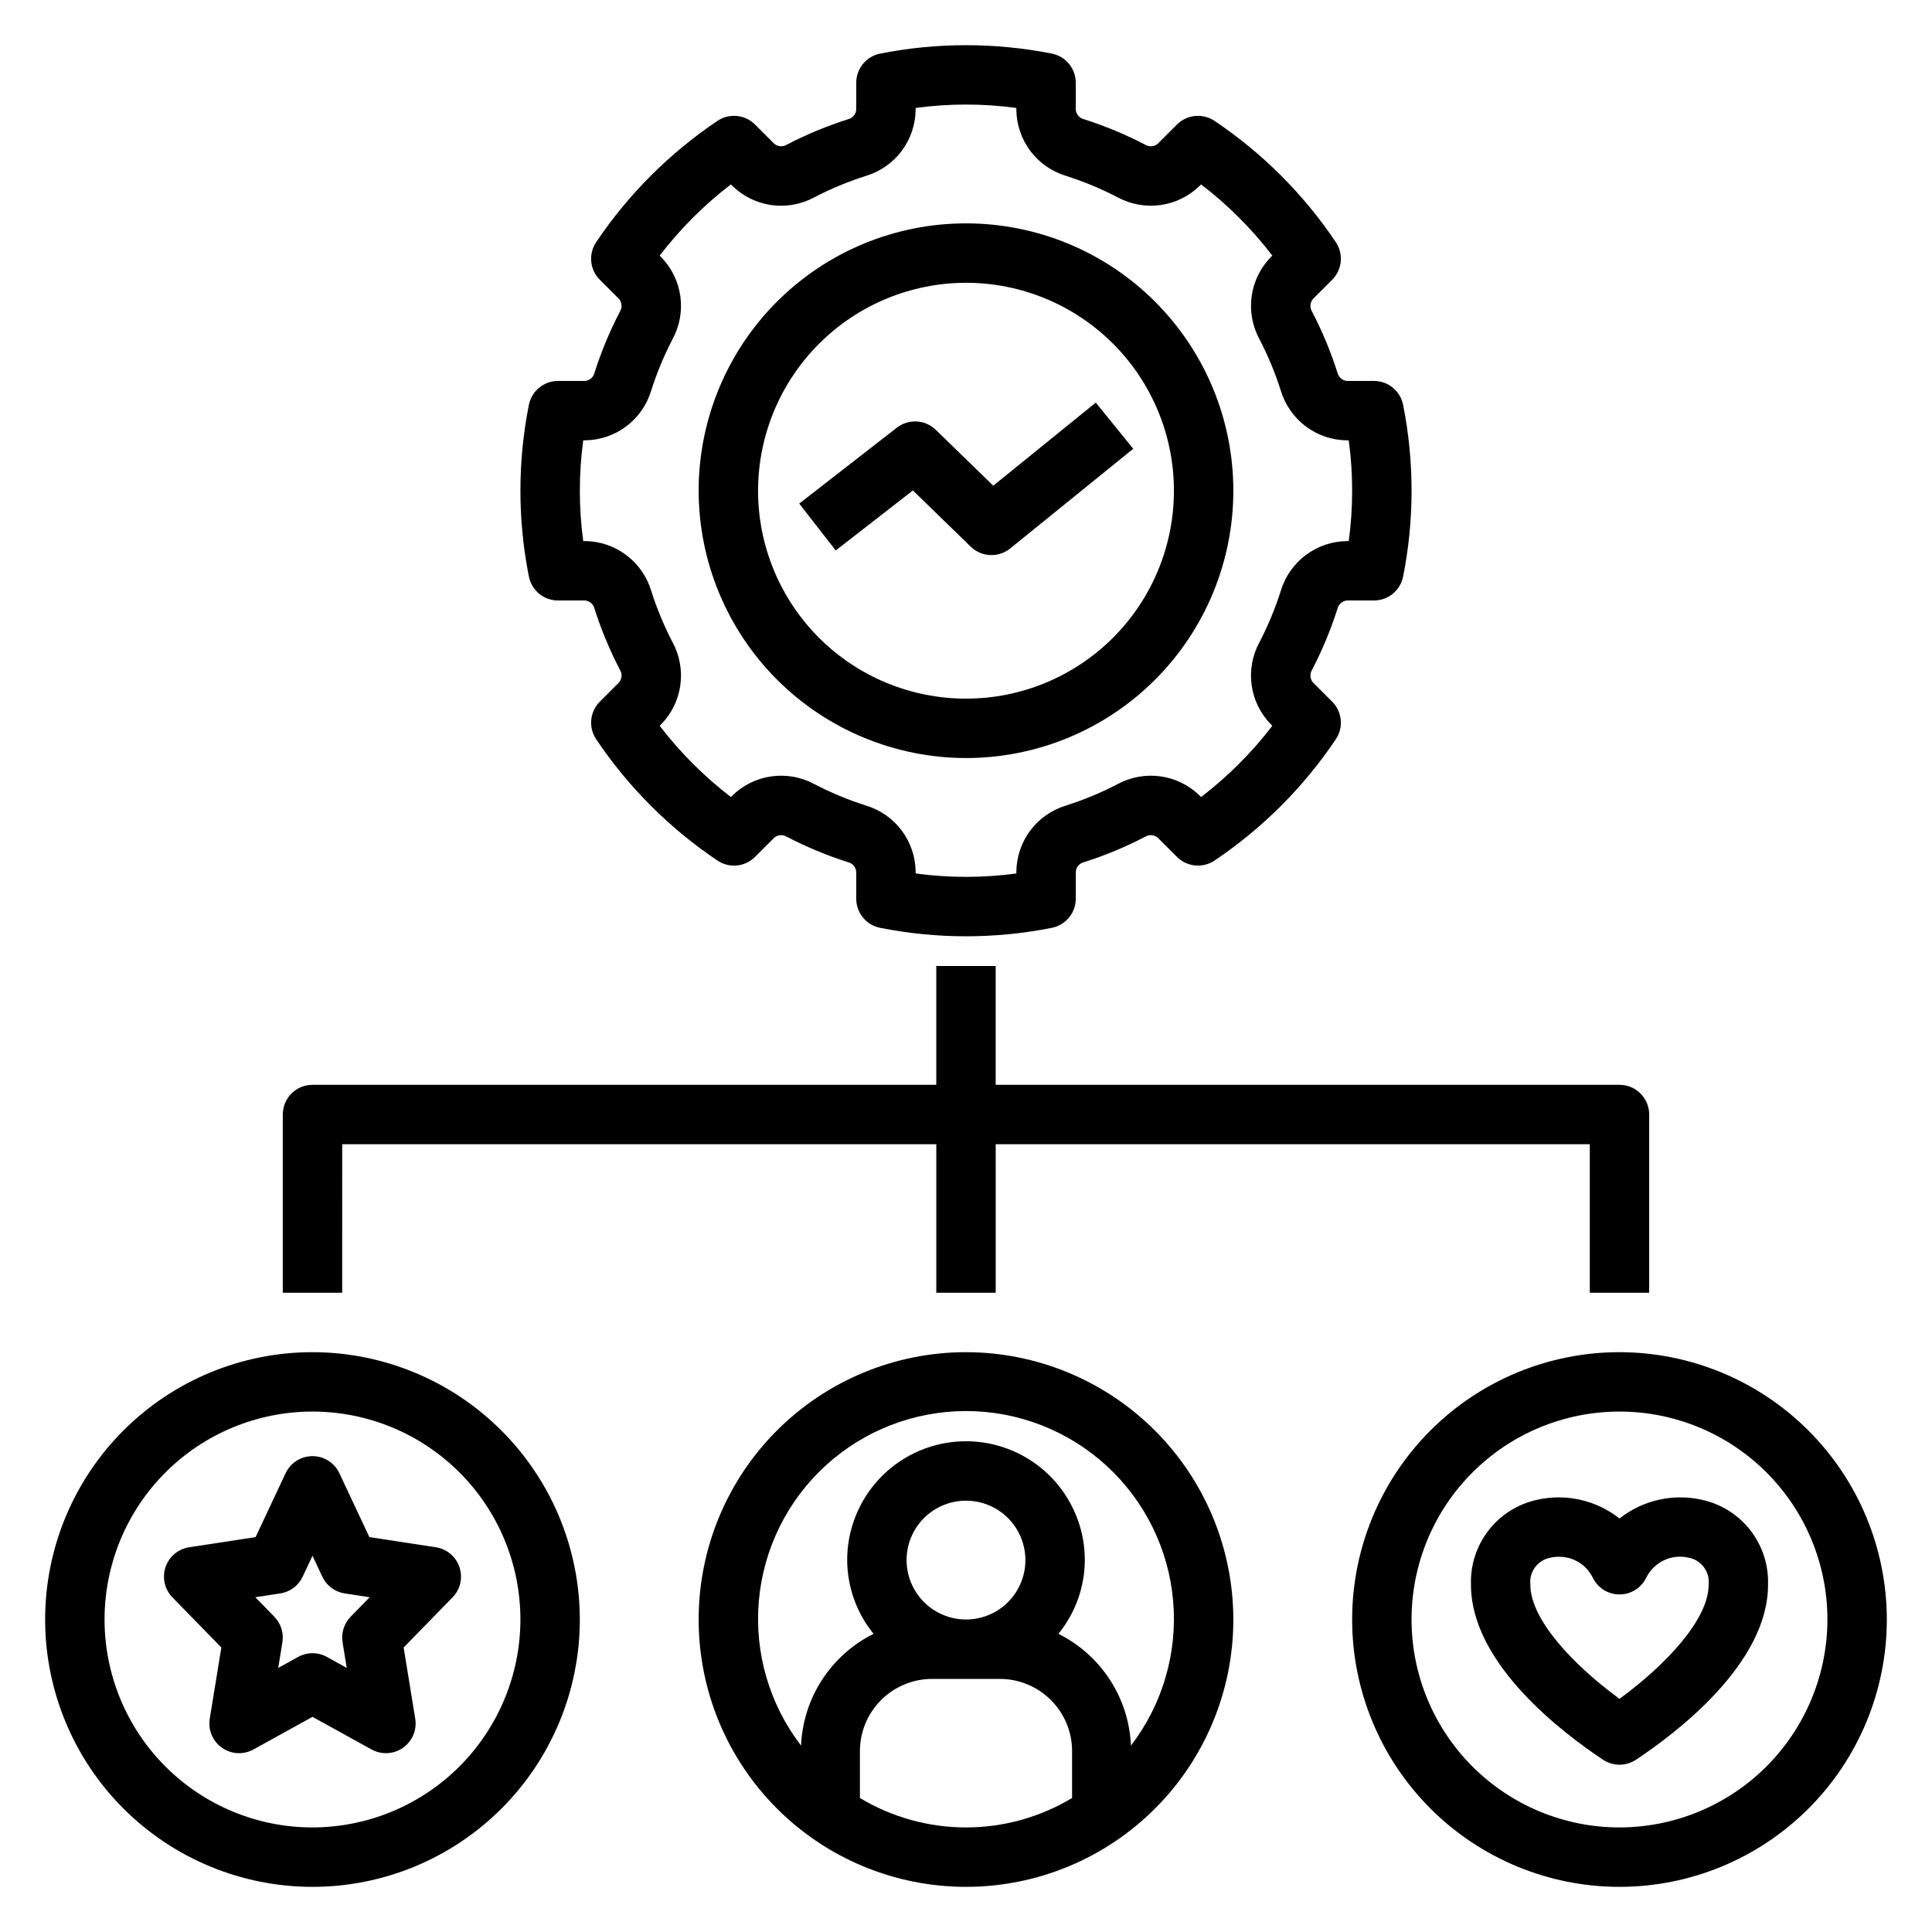
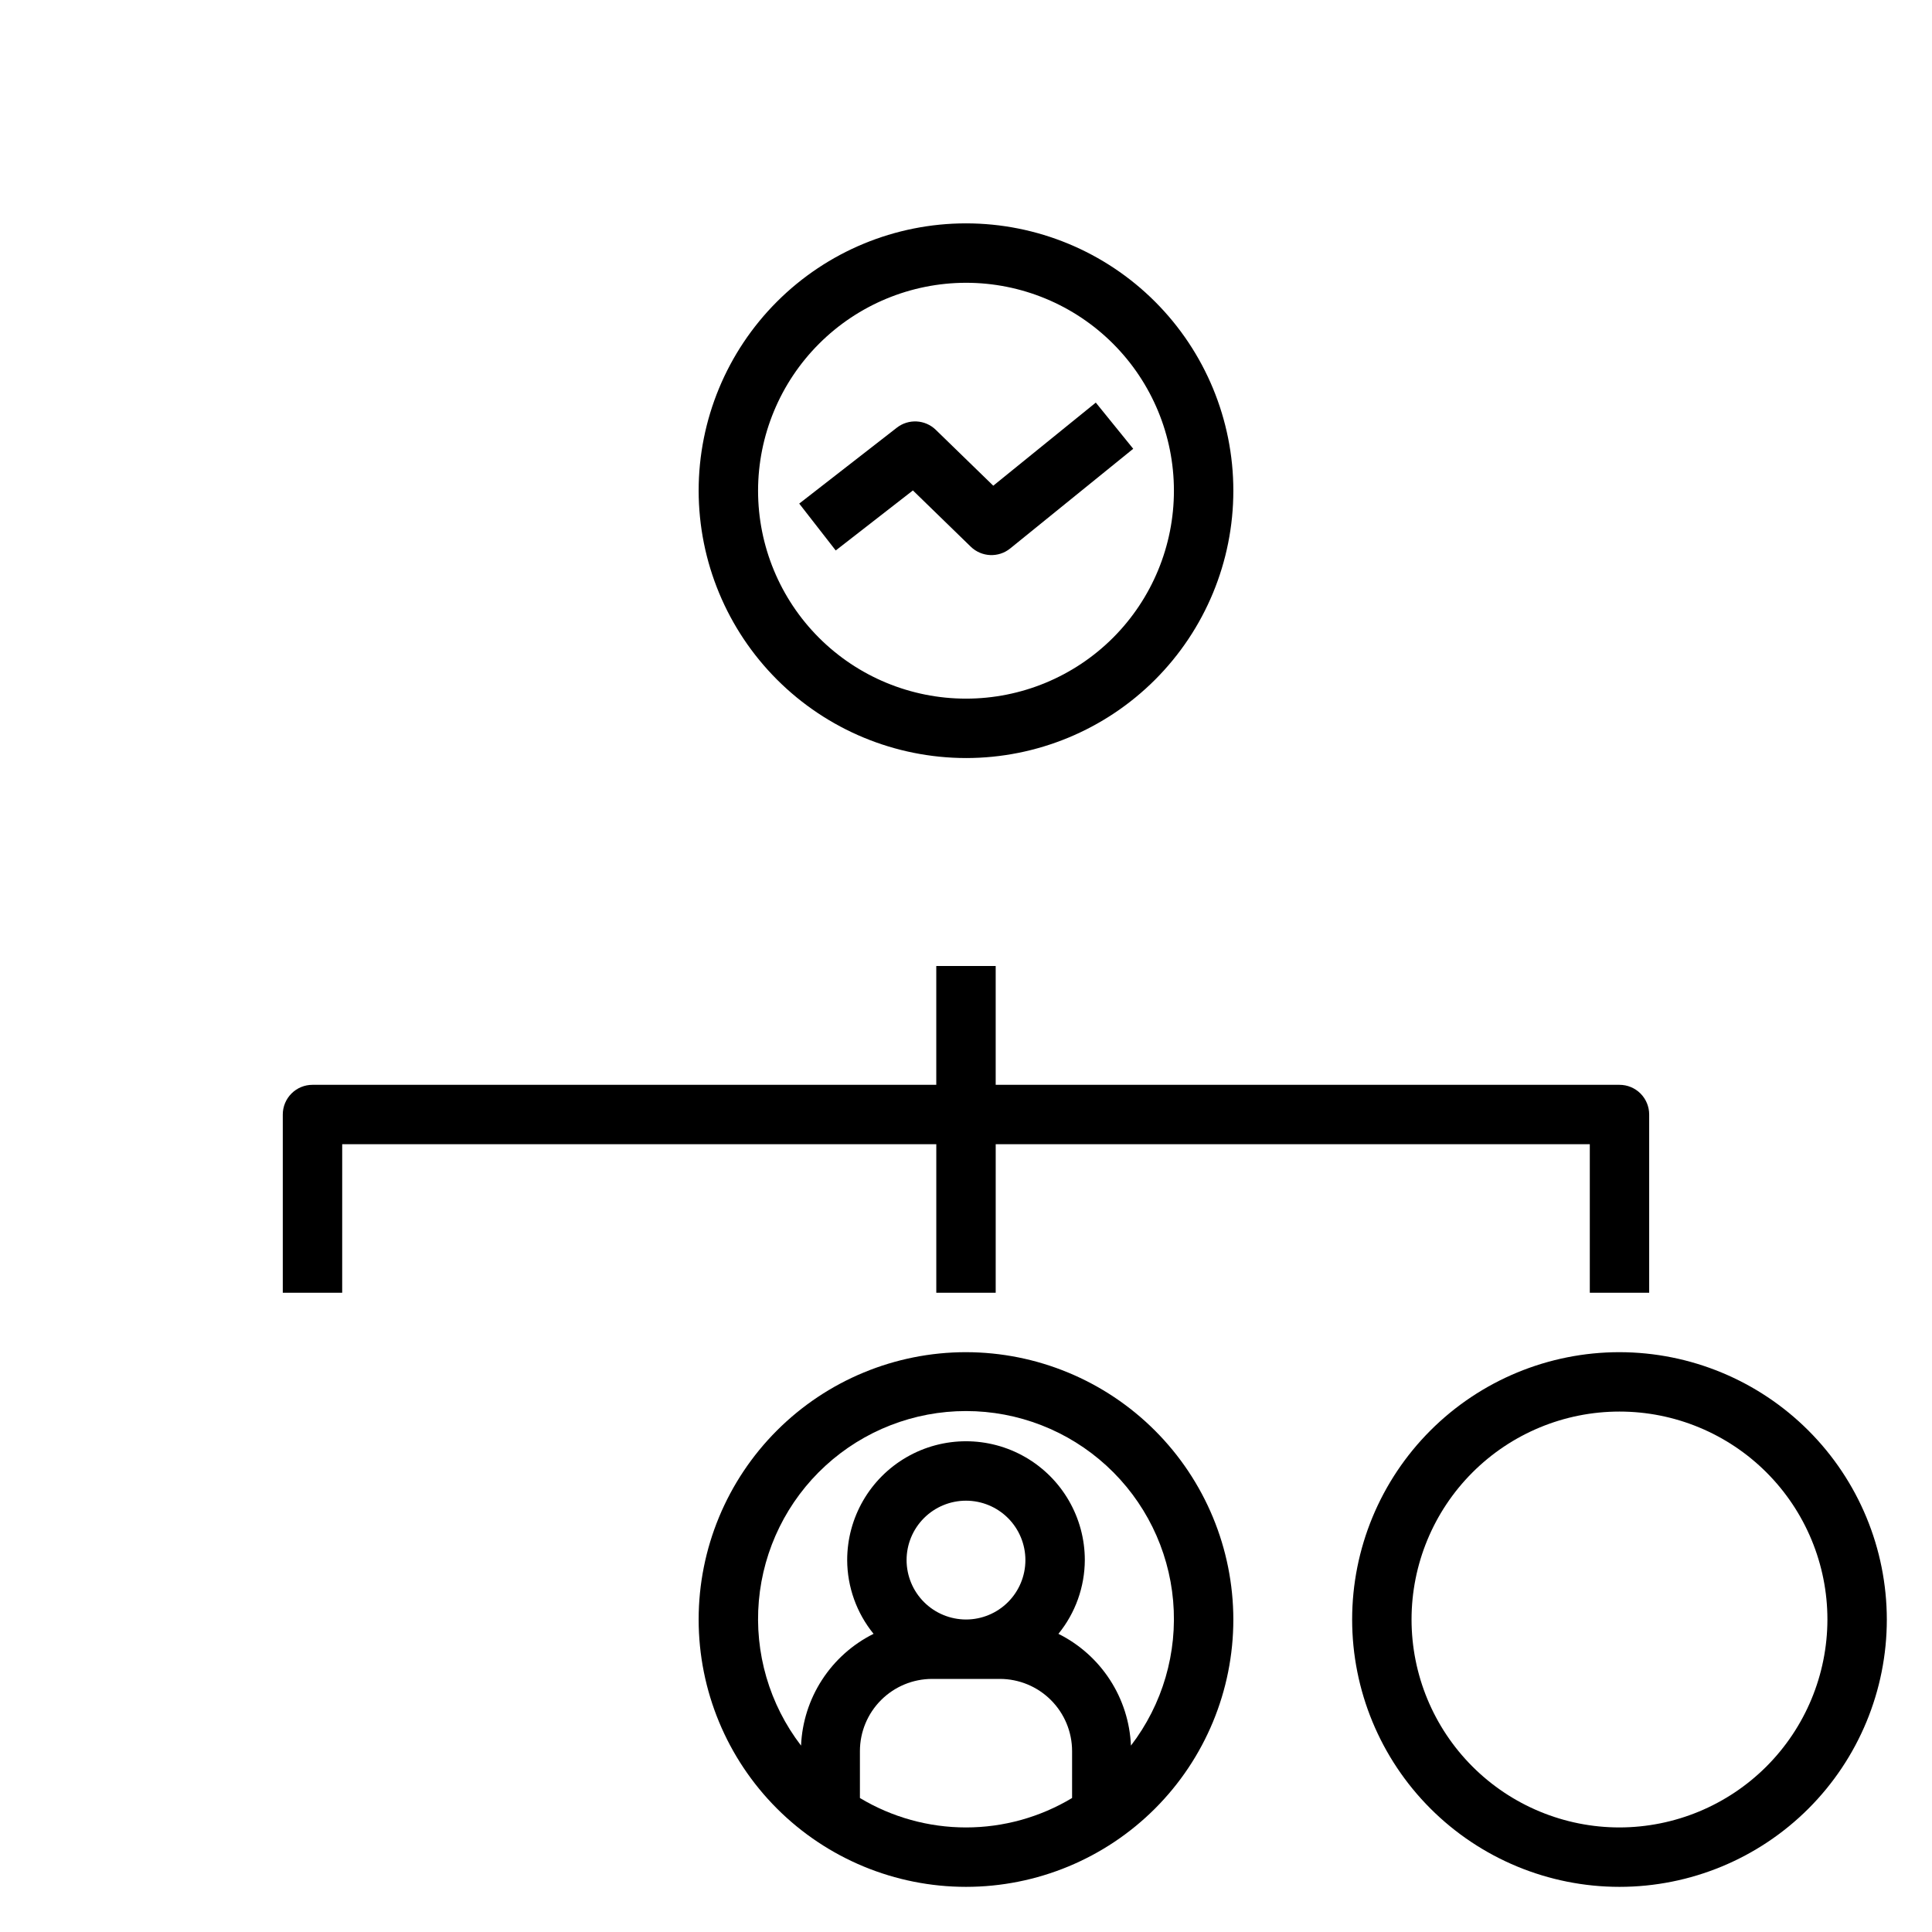
<svg xmlns="http://www.w3.org/2000/svg" fill="#000000" width="800px" height="800px" version="1.1" viewBox="144 144 512 512">
  <g>
    <path d="m400 344.89c18.789 0 36.809-7.465 50.098-20.75 13.285-13.289 20.75-31.309 20.75-50.098s-7.465-36.812-20.75-50.098c-13.289-13.285-31.309-20.75-50.098-20.75-18.793 0-36.812 7.465-50.098 20.75-13.289 13.285-20.754 31.309-20.754 50.098 0.023 18.781 7.492 36.793 20.777 50.074 13.281 13.281 31.289 20.754 50.074 20.773zm0-125.95c14.613 0 28.629 5.805 38.965 16.141 10.332 10.332 16.137 24.348 16.137 38.965 0 14.613-5.805 28.629-16.137 38.965-10.336 10.332-24.352 16.137-38.965 16.137-14.617 0-28.633-5.805-38.965-16.137-10.336-10.336-16.141-24.352-16.141-38.965 0.016-14.609 5.828-28.617 16.16-38.945 10.328-10.332 24.336-16.141 38.945-16.16z" />
-     <path d="m301.55 242.78c-0.281 1.195-1.297 2.07-2.519 2.176h-7.148c-3.766 0-7.004 2.664-7.727 6.356-2.984 15.008-2.984 30.457 0 45.465 0.723 3.695 3.961 6.359 7.727 6.359h7.148c1.219 0.102 2.238 0.977 2.519 2.168 1.781 5.59 4.035 11.016 6.742 16.219 0.645 1.051 0.547 2.394-0.246 3.336l-5.09 5.09c-2.66 2.664-3.066 6.836-0.965 9.965 8.527 12.695 19.445 23.609 32.141 32.141 3.125 2.106 7.301 1.699 9.961-0.969l5.09-5.09c0.938-0.789 2.273-0.891 3.32-0.254 5.207 2.711 10.637 4.969 16.23 6.75 1.195 0.281 2.07 1.301 2.176 2.523v7.148c0 3.766 2.664 7 6.356 7.727 15.008 2.981 30.457 2.981 45.465 0 3.695-0.727 6.359-3.961 6.359-7.727v-7.148c0.102-1.223 0.977-2.238 2.168-2.523 5.59-1.777 11.016-4.035 16.219-6.742 1.051-0.645 2.394-0.543 3.336 0.246l5.09 5.09c2.664 2.656 6.836 3.062 9.965 0.969 12.695-8.531 23.609-19.445 32.141-32.141 2.098-3.129 1.691-7.301-0.969-9.965l-5.09-5.09c-0.789-0.938-0.891-2.273-0.254-3.32 2.711-5.207 4.969-10.637 6.75-16.227 0.281-1.195 1.301-2.074 2.523-2.176h7.148c3.762 0 7-2.664 7.727-6.359 2.981-15.008 2.981-30.457 0-45.465-0.727-3.691-3.965-6.356-7.727-6.356h-7.148c-1.223-0.105-2.242-0.98-2.523-2.176-1.777-5.586-4.035-11.012-6.742-16.215-0.645-1.047-0.547-2.391 0.246-3.336l5.09-5.09c2.66-2.66 3.066-6.836 0.969-9.961-8.531-12.695-19.445-23.613-32.141-32.141-3.129-2.094-7.301-1.691-9.965 0.969l-5.09 5.09c-0.938 0.789-2.273 0.891-3.32 0.25-5.207-2.707-10.637-4.965-16.227-6.746-1.195-0.281-2.074-1.301-2.176-2.523v-7.148c0-3.766-2.664-7.004-6.359-7.727-15.008-2.969-30.453-2.969-45.465 0-3.691 0.723-6.356 3.961-6.356 7.727v7.148c-0.102 1.219-0.977 2.238-2.168 2.523-5.59 1.777-11.016 4.031-16.223 6.738-1.047 0.648-2.391 0.547-3.336-0.246l-5.09-5.09v0.004c-2.66-2.664-6.836-3.07-9.961-0.969-12.695 8.527-23.613 19.445-32.141 32.141-2.102 3.125-1.695 7.301 0.965 9.961l5.09 5.09c0.789 0.938 0.895 2.277 0.254 3.32-2.707 5.207-4.965 10.637-6.75 16.23zm15.008 4.773c1.504-4.738 3.418-9.336 5.711-13.746 1.867-3.473 2.574-7.457 2.019-11.359-0.555-3.906-2.348-7.531-5.109-10.348l-0.363-0.363c5.438-7.09 11.785-13.434 18.875-18.871l0.359 0.359h0.004c2.816 2.769 6.445 4.562 10.352 5.117 3.91 0.555 7.894-0.16 11.371-2.035 4.406-2.293 9.004-4.199 13.738-5.703 3.769-1.141 7.078-3.457 9.441-6.609s3.656-6.977 3.695-10.918v-0.469c8.859-1.199 17.836-1.199 26.691 0v0.469c0.039 3.941 1.336 7.766 3.699 10.918 2.367 3.152 5.676 5.469 9.449 6.609 4.734 1.508 9.336 3.418 13.742 5.711 3.477 1.867 7.457 2.574 11.363 2.016 3.906-0.555 7.531-2.344 10.348-5.106l0.359-0.359c7.094 5.438 13.438 11.781 18.875 18.871l-0.363 0.363c-2.762 2.816-4.555 6.445-5.109 10.355-0.555 3.91 0.156 7.891 2.027 11.367 2.293 4.406 4.199 9 5.703 13.73v0.008c1.145 3.769 3.461 7.078 6.613 9.441 3.152 2.363 6.977 3.66 10.914 3.699h0.469c1.199 8.855 1.199 17.832 0 26.691h-0.469c-3.938 0.039-7.766 1.332-10.918 3.699-3.152 2.363-5.469 5.672-6.609 9.445-1.504 4.738-3.414 9.336-5.711 13.746-1.867 3.473-2.574 7.453-2.019 11.359 0.559 3.906 2.348 7.531 5.109 10.348l0.363 0.363c-5.438 7.09-11.785 13.434-18.875 18.871l-0.359-0.359v-0.004c-2.82-2.762-6.449-4.551-10.355-5.106-3.91-0.555-7.894 0.152-11.371 2.023-4.406 2.293-9.004 4.203-13.738 5.707-3.769 1.141-7.078 3.457-9.441 6.609-2.363 3.152-3.656 6.977-3.695 10.918v0.469c-8.855 1.199-17.836 1.199-26.691 0v-0.469c-0.039-3.941-1.336-7.766-3.699-10.922-2.363-3.152-5.676-5.465-9.445-6.606-4.738-1.508-9.336-3.418-13.746-5.715-3.477-1.863-7.457-2.57-11.363-2.016-3.902 0.559-7.531 2.348-10.348 5.106l-0.359 0.359v0.004c-7.09-5.438-13.438-11.781-18.875-18.875l0.359-0.359h0.004c2.766-2.82 4.555-6.449 5.109-10.355 0.555-3.91-0.156-7.894-2.027-11.371-2.293-4.406-4.203-9-5.703-13.734-1.145-3.773-3.461-7.078-6.613-9.441-3.152-2.363-6.977-3.66-10.914-3.699h-0.469c-1.199-8.855-1.199-17.836 0-26.691h0.469c3.941-0.039 7.766-1.336 10.918-3.699 3.152-2.363 5.469-5.672 6.609-9.445z" />
    <path d="m385.93 273.97 15.328 14.906c2.863 2.781 7.348 2.984 10.449 0.477l32.609-26.422-9.918-12.238-27.172 22.023-15.23-14.805c-2.816-2.742-7.223-2.984-10.324-0.57l-25.867 20.117 9.672 12.422z" />
    <path d="m581.05 486.59v-47.23c0-2.09-0.828-4.094-2.305-5.57-1.477-1.477-3.481-2.305-5.566-2.301h-165.31v-31.488h-15.746v31.488h-165.31c-2.086-0.004-4.09 0.824-5.566 2.301-1.477 1.477-2.305 3.481-2.305 5.57v47.23h15.742l0.004-39.359h157.44v39.359h15.742l0.004-39.359h157.44v39.359z" />
-     <path d="m259.49 554.04-17.602-2.691-7.949-16.93c-1.297-2.762-4.074-4.527-7.129-4.527-3.051 0-5.828 1.766-7.125 4.527l-7.949 16.93-17.605 2.691c-2.914 0.445-5.336 2.484-6.273 5.281-0.934 2.797-0.227 5.883 1.832 7.992l12.969 13.293-3.074 18.863c-0.488 2.977 0.77 5.969 3.234 7.703 2.465 1.738 5.703 1.914 8.344 0.457l15.648-8.648 15.652 8.648c2.637 1.457 5.879 1.281 8.344-0.457 2.461-1.738 3.715-4.727 3.234-7.703l-3.074-18.863 12.969-13.293c2.059-2.109 2.766-5.195 1.828-7.992-0.934-2.797-3.356-4.836-6.273-5.281zm-22.57 18.418c-1.746 1.789-2.539 4.297-2.137 6.766l1.105 6.789-5.273-2.914h0.004c-2.367-1.312-5.246-1.312-7.613 0l-5.273 2.914 1.105-6.789h0.004c0.398-2.469-0.395-4.977-2.141-6.766l-5.043-5.176 6.609-1.008 0.004 0.004c2.594-0.398 4.82-2.062 5.934-4.438l2.606-5.551 2.606 5.551c1.117 2.375 3.344 4.039 5.938 4.438l6.609 1.008z" />
-     <path d="m226.81 502.34c-18.789 0-36.809 7.465-50.098 20.75-13.285 13.285-20.75 31.309-20.75 50.098 0 18.789 7.465 36.809 20.75 50.098 13.289 13.285 31.309 20.75 50.098 20.75 18.793 0 36.812-7.465 50.098-20.75 13.289-13.289 20.754-31.309 20.754-50.098-0.023-18.785-7.492-36.793-20.777-50.074-13.281-13.281-31.289-20.754-50.074-20.773zm0 125.95c-14.613 0-28.629-5.809-38.965-16.141-10.332-10.336-16.137-24.352-16.137-38.965 0-14.613 5.805-28.633 16.137-38.965 10.336-10.336 24.352-16.141 38.965-16.141 14.617 0 28.633 5.805 38.965 16.141 10.336 10.332 16.141 24.352 16.141 38.965-0.016 14.609-5.828 28.613-16.16 38.945-10.328 10.328-24.336 16.141-38.945 16.16z" />
    <path d="m573.18 502.34c-18.789 0-36.812 7.465-50.098 20.75-13.285 13.285-20.75 31.309-20.75 50.098 0 18.789 7.465 36.809 20.75 50.098 13.285 13.285 31.309 20.75 50.098 20.75 18.789 0 36.809-7.465 50.098-20.75 13.285-13.289 20.75-31.309 20.75-50.098-0.02-18.785-7.492-36.793-20.773-50.074s-31.289-20.754-50.074-20.773zm0 125.95c-14.613 0-28.633-5.809-38.965-16.141-10.336-10.336-16.141-24.352-16.141-38.965 0-14.613 5.805-28.633 16.141-38.965 10.332-10.336 24.352-16.141 38.965-16.141 14.613 0 28.629 5.805 38.965 16.141 10.332 10.332 16.141 24.352 16.141 38.965-0.02 14.609-5.832 28.613-16.16 38.945-10.332 10.328-24.336 16.141-38.945 16.16z" />
-     <path d="m594.97 541.45c-7.641-1.707-15.641 0.117-21.785 4.965-6.144-4.848-14.148-6.672-21.785-4.965-5.117 1.098-9.68 3.957-12.895 8.086-3.211 4.125-4.871 9.25-4.68 14.477 0 20.934 24.492 39.383 35.016 46.348 2.633 1.742 6.055 1.742 8.688 0 10.523-6.965 35.016-25.414 35.016-46.348 0.188-5.227-1.469-10.352-4.684-14.477-3.211-4.129-7.777-6.988-12.891-8.086zm-21.785 52.758c-12.355-9.031-23.617-21.086-23.617-30.195-0.41-3.43 1.914-6.586 5.312-7.211 0.715-0.16 1.449-0.242 2.184-0.238 3.816-0.066 7.332 2.078 9.016 5.504 1.312 2.734 4.074 4.477 7.106 4.477s5.793-1.742 7.102-4.477c2.062-4.141 6.699-6.32 11.203-5.266 3.394 0.625 5.723 3.781 5.312 7.211 0 9.109-11.266 21.164-23.617 30.195z" />
    <path d="m400 502.34c-18.793 0-36.812 7.465-50.098 20.75-13.289 13.285-20.754 31.309-20.754 50.098 0 18.789 7.465 36.809 20.754 50.098 13.285 13.285 31.305 20.75 50.098 20.75 18.789 0 36.809-7.465 50.098-20.75 13.285-13.289 20.75-31.309 20.75-50.098-0.02-18.785-7.492-36.793-20.773-50.074-13.285-13.281-31.293-20.754-50.074-20.773zm28.113 118.15c-8.492 5.102-18.211 7.801-28.113 7.801-9.906 0-19.625-2.699-28.113-7.801v-12.441c0.004-5.07 2.023-9.93 5.606-13.512 3.586-3.586 8.441-5.602 13.512-5.609h17.988c5.07 0.008 9.93 2.023 13.512 5.609 3.586 3.582 5.602 8.441 5.609 13.512zm-43.859-63.051c0-4.176 1.66-8.18 4.613-11.133 2.953-2.949 6.957-4.609 11.133-4.609s8.18 1.66 11.133 4.609c2.949 2.953 4.609 6.957 4.609 11.133s-1.66 8.18-4.609 11.133c-2.953 2.953-6.957 4.613-11.133 4.613-4.176-0.008-8.176-1.668-11.129-4.617-2.949-2.953-4.609-6.953-4.617-11.129zm59.457 49.16v0.004c-0.266-6.207-2.184-12.227-5.566-17.434-3.379-5.211-8.094-9.418-13.652-12.188 4.496-5.523 6.965-12.418 6.996-19.543 0-11.25-6.004-21.645-15.746-27.27-9.742-5.625-21.746-5.625-31.488 0-9.742 5.625-15.742 16.02-15.742 27.27 0.027 7.125 2.496 14.02 6.992 19.543-5.559 2.769-10.273 6.977-13.652 12.188-3.379 5.207-5.301 11.227-5.566 17.434-8.391-10.938-12.383-24.617-11.184-38.352 1.203-13.73 7.504-26.516 17.668-35.828 10.16-9.312 23.445-14.48 37.23-14.48 13.781 0 27.066 5.168 37.227 14.48 10.164 9.312 16.469 22.098 17.668 35.828 1.199 13.734-2.793 27.414-11.184 38.352z" />
  </g>
</svg>